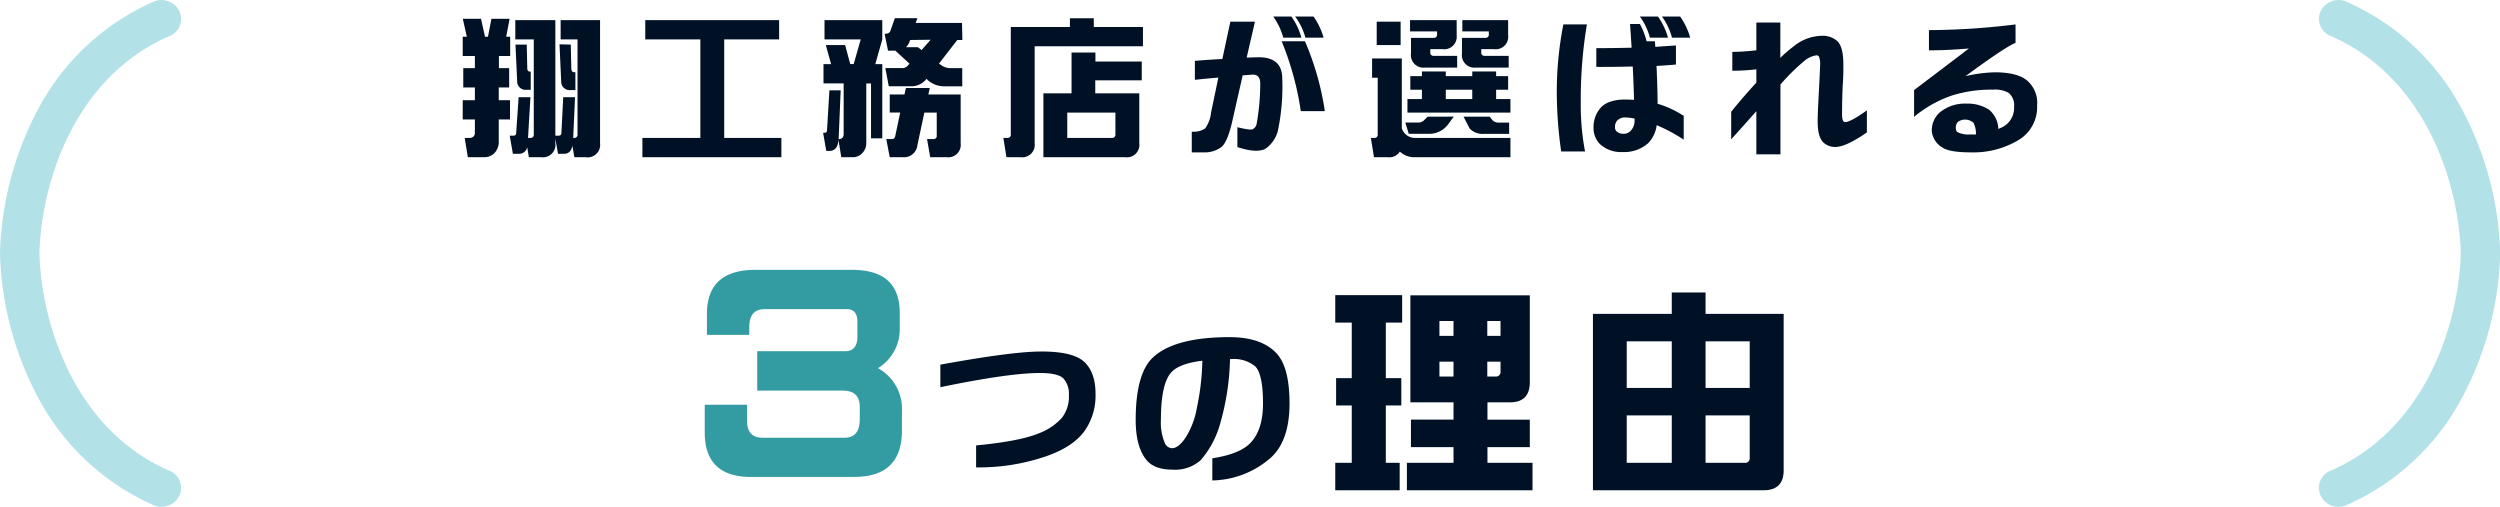
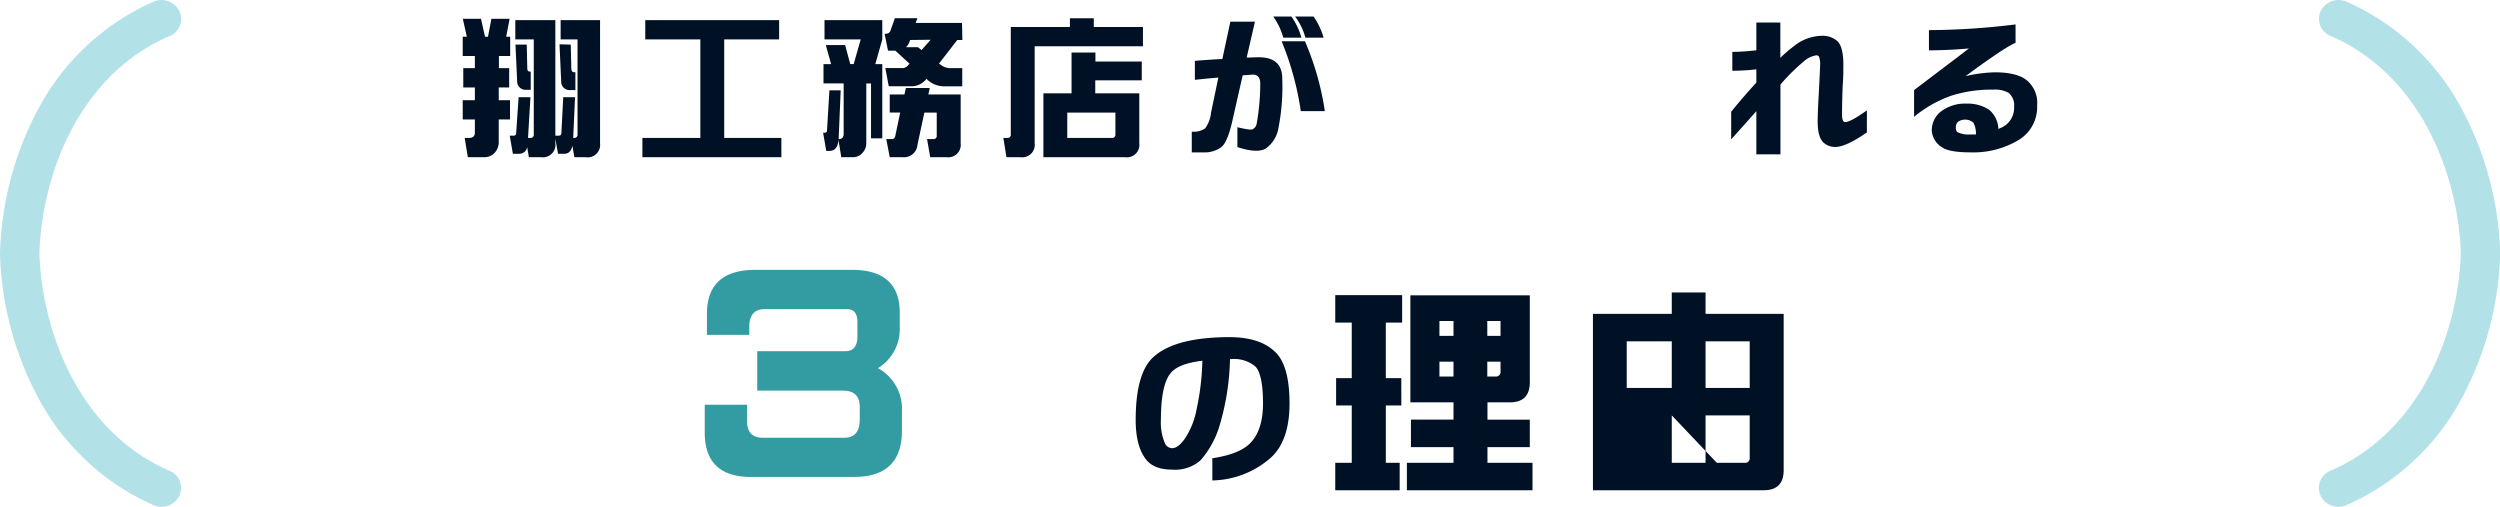
<svg xmlns="http://www.w3.org/2000/svg" width="443.96" height="90" viewBox="0 0 443.96 90">
  <defs>
    <style>.cls-1{fill:#001126;}.cls-2{fill:#339ca2;}.cls-3{fill:#b3e1e8;}</style>
  </defs>
  <g id="レイヤー_2" data-name="レイヤー 2">
    <g id="コンテンツ">
      <path class="cls-1" d="M88.57,21.22v4.14a2.83,2.83,0,0,1-.66,1.7,2.47,2.47,0,0,1-1.91.86H83.08l-.56-3.43h.87a1,1,0,0,0,.73-.28,1,1,0,0,0,.21-.66V21.22H82.17V17.79h2.16V15.53H82.27V12.1h2.06V9.94H82.17V6.52h.73l-.71-3.18h3.23l.71,3.18h.53l.61-3.18H90.5l-.61,3.18h.71V9.94h-2V12.1h1.82v3.43H88.57v2.26h2v3.43ZM104,27.92h-2l-.36-2.06c-.17,1-.67,1.45-1.5,1.45H99.1l-.48-2.66v.78a2.22,2.22,0,0,1-2.49,2.49H93.92l-.3-1.78a1.43,1.43,0,0,1-1.45,1.17H91.08l-.56-3.22h.66c.31,0,.47-.14.48-.41l.44-6.42h2.1l-.43,7.23h.38a.56.56,0,0,0,.64-.63V7H91.51V3.57h7.11V24.09h.58c.31,0,.47-.14.49-.41l.33-6.42h2.1l-.33,7.23h.13a.56.56,0,0,0,.64-.63V7h-3V3.57h7V25.43A2.22,2.22,0,0,1,104,27.92Zm-10.46-20,.1,4.27c0,.35.21.53.49.53h.12v3.23h-.78a1.49,1.49,0,0,1-1.63-1.5l-.3-6.53Zm7.82,0,.1,4.37c.06.36.22.53.49.53h.23V16h-.89a1.49,1.49,0,0,1-1.63-1.5l-.3-6.63Z" />
      <path class="cls-1" d="M138.36,7h-9.75V24.49h10.15v3.43H114.08V24.49h10.29V7h-9.78V3.57h23.77Z" />
      <path class="cls-1" d="M154.68,24.57V14.82h-.84V25.48a2.48,2.48,0,0,1-.64,1.63,2.28,2.28,0,0,1-1.8.81h-2l-.51-3.1v.08c-.1,1.27-.64,1.9-1.62,1.9h-.54l-.56-3.22h.21c.3,0,.46-.13.48-.38l.43-7.16h2l-.36,8.66a.8.8,0,0,0,.69-.26,1,1,0,0,0,.2-.63v-9h-3.58V11.39h1.35L146.65,8h3.43l.91,3.38h.61L152.85,7h-6.43V3.57h10.26V7l-1.24,4.39h1.24V24.57ZM170.9,7.1H170l-3.25,4.19.43.3a2.75,2.75,0,0,0,1.7.51h2v3.23h-3a4.44,4.44,0,0,1-3-1l-.35-.33-.08.1a3.35,3.35,0,0,1-2.71,1.22h-3.91l-.61-3.23h2.89a1.3,1.3,0,0,0,1.07-.4l.33-.39L159,9h-1.3l-.61-3h.1c.51,0,.83-.19.94-.56l.79-2.21h4l-.31.84h8.23Zm-2.79,20.82h-2.92l-.56-3.22h1.09a.56.56,0,0,0,.63-.64V20h-2.2l-1.22,5.71a2.4,2.4,0,0,1-2.62,2.21H158l-.61-3.22h1c.35,0,.57-.24.63-.72l.84-4H158V16.77h2.62l.25-1.14h4.24l-.25,1.14h5.74v8.66A2.22,2.22,0,0,1,168.11,27.92ZM161.61,7.1l-.08.28a2.76,2.76,0,0,1-.63,1H163l.66.51,1.6-1.83Z" />
      <path class="cls-1" d="M183.74,25.43a2.22,2.22,0,0,1-2.49,2.49h-2.52l-.55-3.43h.68a.56.56,0,0,0,.64-.63V4.79H190V3.24h4.24V4.79h8.73V8.22H183.74Zm16.09,2.49H185.29V16.57h5V9.33h4.24v1.6h8.23v3.33H194.5v2.31h7.82v8.86A2.21,2.21,0,0,1,199.83,27.92ZM189.53,20v4.49h7.92a.56.56,0,0,0,.63-.63V20Z" />
      <path class="cls-1" d="M216.87,26.14a5.07,5.07,0,0,1-3.23.92h-2V23.38a3.7,3.7,0,0,0,2.36-.56A5.66,5.66,0,0,0,215.06,20l1.3-6.22c-1.24.1-2.63.23-4.17.4V10.81c1.81-.16,3.44-.26,4.88-.33l1.42-6.63h4.37l-1.47,6.37c.82,0,1.54-.05,2.15-.05q4.17,0,4.17,3.79a38.19,38.19,0,0,1-.69,8.83,5.53,5.53,0,0,1-2.28,3.61c-1,.57-2.69.48-5-.28V22.59c1.59.39,2.5.51,2.72.35a1.32,1.32,0,0,0,.71-1,40.87,40.87,0,0,0,.63-7.09c0-1.06-.44-1.6-1.32-1.6l-1.8.13L219,20.79C218.38,23.73,217.68,25.52,216.87,26.14Zm12.46-23.2a12,12,0,0,1,1.78,3.75h-3.22a11.66,11.66,0,0,0-1.78-3.75Zm2.41,4.39a49.7,49.7,0,0,1,3.53,12.41H231a52.46,52.46,0,0,0-3.4-12.41Zm1.53-4.39a12.5,12.5,0,0,1,1.78,3.75h-3.23A11.26,11.26,0,0,0,230,2.94Z" />
-       <path class="cls-1" d="M251.06,24.49h17.17v3.43H251a3.77,3.77,0,0,1-2.41-1,2.22,2.22,0,0,1-2.16,1H244l-.56-3.43h.58a.56.56,0,0,0,.64-.63V13.8h-1V10.38h5.28V22.79A2.48,2.48,0,0,0,251.06,24.49ZM248.73,3.85V8h-4.25V3.85Zm9.44,16.86-1.07,1.45a4.15,4.15,0,0,1-3.42,1.6h-3.51l-.61-2h2.31a1.42,1.42,0,0,0,1.12-.51l.53-.53Zm-8.23-3.12h2.57V15.94h-2.06V13.52h2.06v-.83h4.24v.83h4.7v-.83h4.24v.83h2.13v2.42h-2.13v1.65h2.54V20H249.94Zm8.74-14V6.24a2.22,2.22,0,0,1-2.49,2.49H254v.55a.56.56,0,0,0,.63.64h4.14V12h-5.71a2.22,2.22,0,0,1-2.49-2.49V6.72h4a.56.56,0,0,0,.63-.64v-.5h-4.8v-2h8.23Zm2.77,14V15.94h-4.7v1.65Zm6.37-14V6.24a2.22,2.22,0,0,1-2.49,2.49h-2.28v.55a.56.56,0,0,0,.63.64h4.24V12h-5.81a2.22,2.22,0,0,1-2.49-2.49V6.72h4.14a.56.56,0,0,0,.63-.64v-.5h-4.7v-2h8.13Zm-2.74,17.8a1.55,1.55,0,0,0,1.14.38H268v2h-4.47a3.18,3.18,0,0,1-2.54-.94l-1.09-2.11h4.65Z" />
-       <path class="cls-1" d="M281.81,4.33a80.55,80.55,0,0,0-1.09,13.82,44.3,44.3,0,0,0,.76,8.75h-4.24a75.88,75.88,0,0,1-.78-10.48,62,62,0,0,1,1.17-12.09Zm12.65,14.12A17.7,17.7,0,0,1,299,20.58V24.8a28.74,28.74,0,0,0-4.8-2.57,5.48,5.48,0,0,1-1.52,3.2A6.4,6.4,0,0,1,288.19,27a5.57,5.57,0,0,1-4-1.35,4,4,0,0,1-1.2-3,5.11,5.11,0,0,1,1.35-3.61c.88-.91,2.34-1.37,4.37-1.37l1.47.05q-.08-2.84-.23-5.91-3,.08-6.47.07V8.55q3.06,0,6.27-.08c-.09-1.37-.18-2.77-.28-4.21h1.75a13.06,13.06,0,0,1,1.19,3.07h1.48c0,.32.06.64.07,1,1.2-.1,2.42-.18,3.66-.25v3.38c-1.12.1-2.27.18-3.45.25q.17,3.51.2,6.78Zm-4.19,2.89a1.09,1.09,0,0,0,0-.28,8.35,8.35,0,0,0-1.6-.2,1.87,1.87,0,0,0-1.49.56,1.63,1.63,0,0,0-.38,1.09,1,1,0,0,0,.33.87,1.76,1.76,0,0,0,1.11.38,1.71,1.71,0,0,0,1.35-.54A2.55,2.55,0,0,0,290.27,21.34Zm4.16-18.4a12,12,0,0,1,1.78,3.75H293a11.45,11.45,0,0,0-1.78-3.75Zm3.94,0a12.26,12.26,0,0,1,1.78,3.75h-3.23a11.26,11.26,0,0,0-1.78-3.75Z" />
      <path class="cls-1" d="M311.9,27.41V19.74q-2,2.27-4.47,5V19.85c1.61-2,3.1-3.69,4.47-5.18V12.31a34.76,34.76,0,0,1-4.27.25V9.21c1.36,0,2.78-.11,4.27-.28V4h4.26v6.27a24,24,0,0,1,2.42-2.08,8.06,8.06,0,0,1,4.92-1.83,3.88,3.88,0,0,1,2.85,1c.66.71,1,2.06,1,4.06,0,1.14,0,2.37-.11,3.71-.08,1.76-.12,3.5-.12,5.23,0,.88.18,1.32.56,1.32.62,0,1.91-.69,3.85-2.08v3.91c-2.47,1.72-4.35,2.59-5.63,2.59a3.09,3.09,0,0,1-2.11-.81c-.68-.68-1-1.92-1-3.71,0-.85.05-2.34.17-4.47.17-3.28.26-5.11.26-5.48a3.82,3.82,0,0,0-.18-1.53.52.52,0,0,0-.43-.28,4.26,4.26,0,0,0-2.19,1,35.53,35.53,0,0,0-4.24,4.19V27.41Z" />
      <path class="cls-1" d="M357.93,4.33V7.61q-1.8.7-8.88,5.91a25.92,25.92,0,0,1,5.15-.68c2.52,0,4.38.43,5.56,1.29a5.17,5.17,0,0,1,2,4.57,6.81,6.81,0,0,1-3.35,6.2,15.64,15.64,0,0,1-8.38,2.16q-3.88,0-5.13-.89a3.76,3.76,0,0,1-1.85-3A4.29,4.29,0,0,1,344.43,20a7.06,7.06,0,0,1,4.82-1.6,6.92,6.92,0,0,1,4,1.1,4.67,4.67,0,0,1,1.63,3.4l.33-.15a3.84,3.84,0,0,0,2.46-3.81,2.8,2.8,0,0,0-1-2.47,5,5,0,0,0-2.77-.55A23.28,23.28,0,0,0,346.51,17a21.45,21.45,0,0,0-6.5,3.66l-.1.1V16l8.81-6.68c.3-.25.62-.49.94-.71q-3.89.33-7.11.33V5.35a128.8,128.8,0,0,0,15.28-1Zm-8.1,19.55,1.07,0a4.37,4.37,0,0,0-.43-2.06,2.22,2.22,0,0,0-2.77-.18,1.41,1.41,0,0,0-.38,1q0,.66.33.84A4.28,4.28,0,0,0,349.83,23.88Z" />
      <path class="cls-2" d="M133.37,84.7q-8.22,0-8.22-7.91V71.87h7.51v2.86c0,2,.94,3,2.73,3H150c1.79,0,2.68-1.12,2.68-3.26V72.27c0-1.94-1-2.9-3-2.9H134.47v-7h15.64c1.44,0,2.15-.9,2.15-2.59v-2.6c0-1.52-.61-2.28-1.84-2.28H135.78c-1.81,0-2.72,1.05-2.72,3.16v1.41h-7.52V55.74q0-7.82,8.62-7.82H151.3q8.47,0,8.48,7.6v3a8.06,8.06,0,0,1-3.87,6.86A8.22,8.22,0,0,1,160.17,73v3.47q0,8.22-8.48,8.22H133.37Z" />
-       <path class="cls-1" d="M184.94,62.42q5.77,0,7.71,1.94t1.9,5.74a10.85,10.85,0,0,1-1.78,6.18q-2,3-6.92,4.72a36.75,36.75,0,0,1-12.51,2v-3.9c5.27-.5,9-1.24,11.25-2.19a10.43,10.43,0,0,0,4-2.73,6.15,6.15,0,0,0,1.23-4,4.1,4.1,0,0,0-1-3c-.68-.63-2.06-.94-4.13-.94q-5.53,0-17.7,2.52v-4Q179.73,62.42,184.94,62.42Z" />
      <path class="cls-1" d="M226.52,62.57Q229,65,229,71.65t-3.37,9.67a16.19,16.19,0,0,1-10.34,4V81.38q5-.76,6.86-2.82c1.42-1.54,2.14-3.84,2.14-6.91,0-3.5-.48-5.69-1.38-6.59a5.92,5.92,0,0,0-4.25-1.29.71.71,0,0,0-.23,0,44.72,44.72,0,0,1-1.79,11.6,16.58,16.58,0,0,1-3.43,6.36,6.81,6.81,0,0,1-5,1.67q-3.22,0-4.63-1.73c-1.27-1.56-1.9-3.93-1.9-7.09q0-8.35,3.16-11.19,3.9-3.53,13.6-3.52Q223.86,59.9,226.52,62.57Zm-13,1.49c-2.7.32-4.52,1-5.45,2-1.27,1.3-1.91,4.13-1.91,8.46a9.35,9.35,0,0,0,.76,4.31,1.46,1.46,0,0,0,1.23.76c.75,0,1.53-.62,2.35-1.82a14.4,14.4,0,0,0,2.05-5.36A44.47,44.47,0,0,0,213.52,64.06Z" />
      <path class="cls-1" d="M249,57.29h-2.9v9.86h2.75V72h-2.75V82.19h2.46v4.87H237.12V82.19h2.93V72h-2.78V67.15h2.78V57.29h-2.93V52.41H249Zm19.15,14.16h-4v3.07h7.52V79.4h-7.52v2.79h8v4.87H249.84V82.19h8.28V79.4h-7.56V74.52h7.56V71.45h-7.66v-19h21.21v15.5Q271.63,71.45,268.13,71.45ZM258.12,57h-2.5v2.64h2.5Zm0,7.23h-2.5v2.63h2.5Zm6-4.59h2.35V57h-2.35Zm0,7.22h1.45a.8.8,0,0,0,.9-.9V64.23h-2.35Z" />
-       <path class="cls-1" d="M282.88,55.74h14v-3.8h6v3.8h13.87V83.52c0,2.36-1.21,3.54-3.54,3.54H282.88Zm14,4.87h-8v8.28h8Zm0,13.16h-8v8.42h8Zm6-4.88h7.84V60.61h-7.84Zm0,13.3h6.93a.81.81,0,0,0,.91-.91V73.77h-7.84Z" />
+       <path class="cls-1" d="M282.88,55.74h14v-3.8h6v3.8h13.87V83.52c0,2.36-1.21,3.54-3.54,3.54H282.88Zm14,4.87h-8v8.28h8Zm0,13.16v8.42h8Zm6-4.88h7.84V60.61h-7.84Zm0,13.3h6.93a.81.81,0,0,0,.91-.91V73.77h-7.84Z" />
      <path class="cls-3" d="M28.69,90a3.59,3.59,0,0,1-1.43-.29A42.78,42.78,0,0,1,6.73,70.54,57.75,57.75,0,0,1,0,45.1v-.2A57.75,57.75,0,0,1,6.73,19.46,42.71,42.71,0,0,1,27.26.3,3.54,3.54,0,0,1,31.86,2a3.27,3.27,0,0,1-1.74,4.4C13.71,13.46,7.39,31.58,7,45c.43,13.42,6.75,31.55,23.16,38.63A3.27,3.27,0,0,1,31.86,88,3.49,3.49,0,0,1,28.69,90Z" />
      <path class="cls-3" d="M415.27,90a3.49,3.49,0,0,1-3.17-2,3.27,3.27,0,0,1,1.74-4.4C430.25,76.54,436.57,58.42,437,45c-.43-13.42-6.75-31.54-23.16-38.63A3.27,3.27,0,0,1,412.1,2,3.54,3.54,0,0,1,416.7.3a42.71,42.71,0,0,1,20.53,19.16A57.75,57.75,0,0,1,444,44.9v.2a57.75,57.75,0,0,1-6.73,25.44A42.71,42.71,0,0,1,416.7,89.7,3.43,3.43,0,0,1,415.27,90Z" />
    </g>
  </g>
</svg>